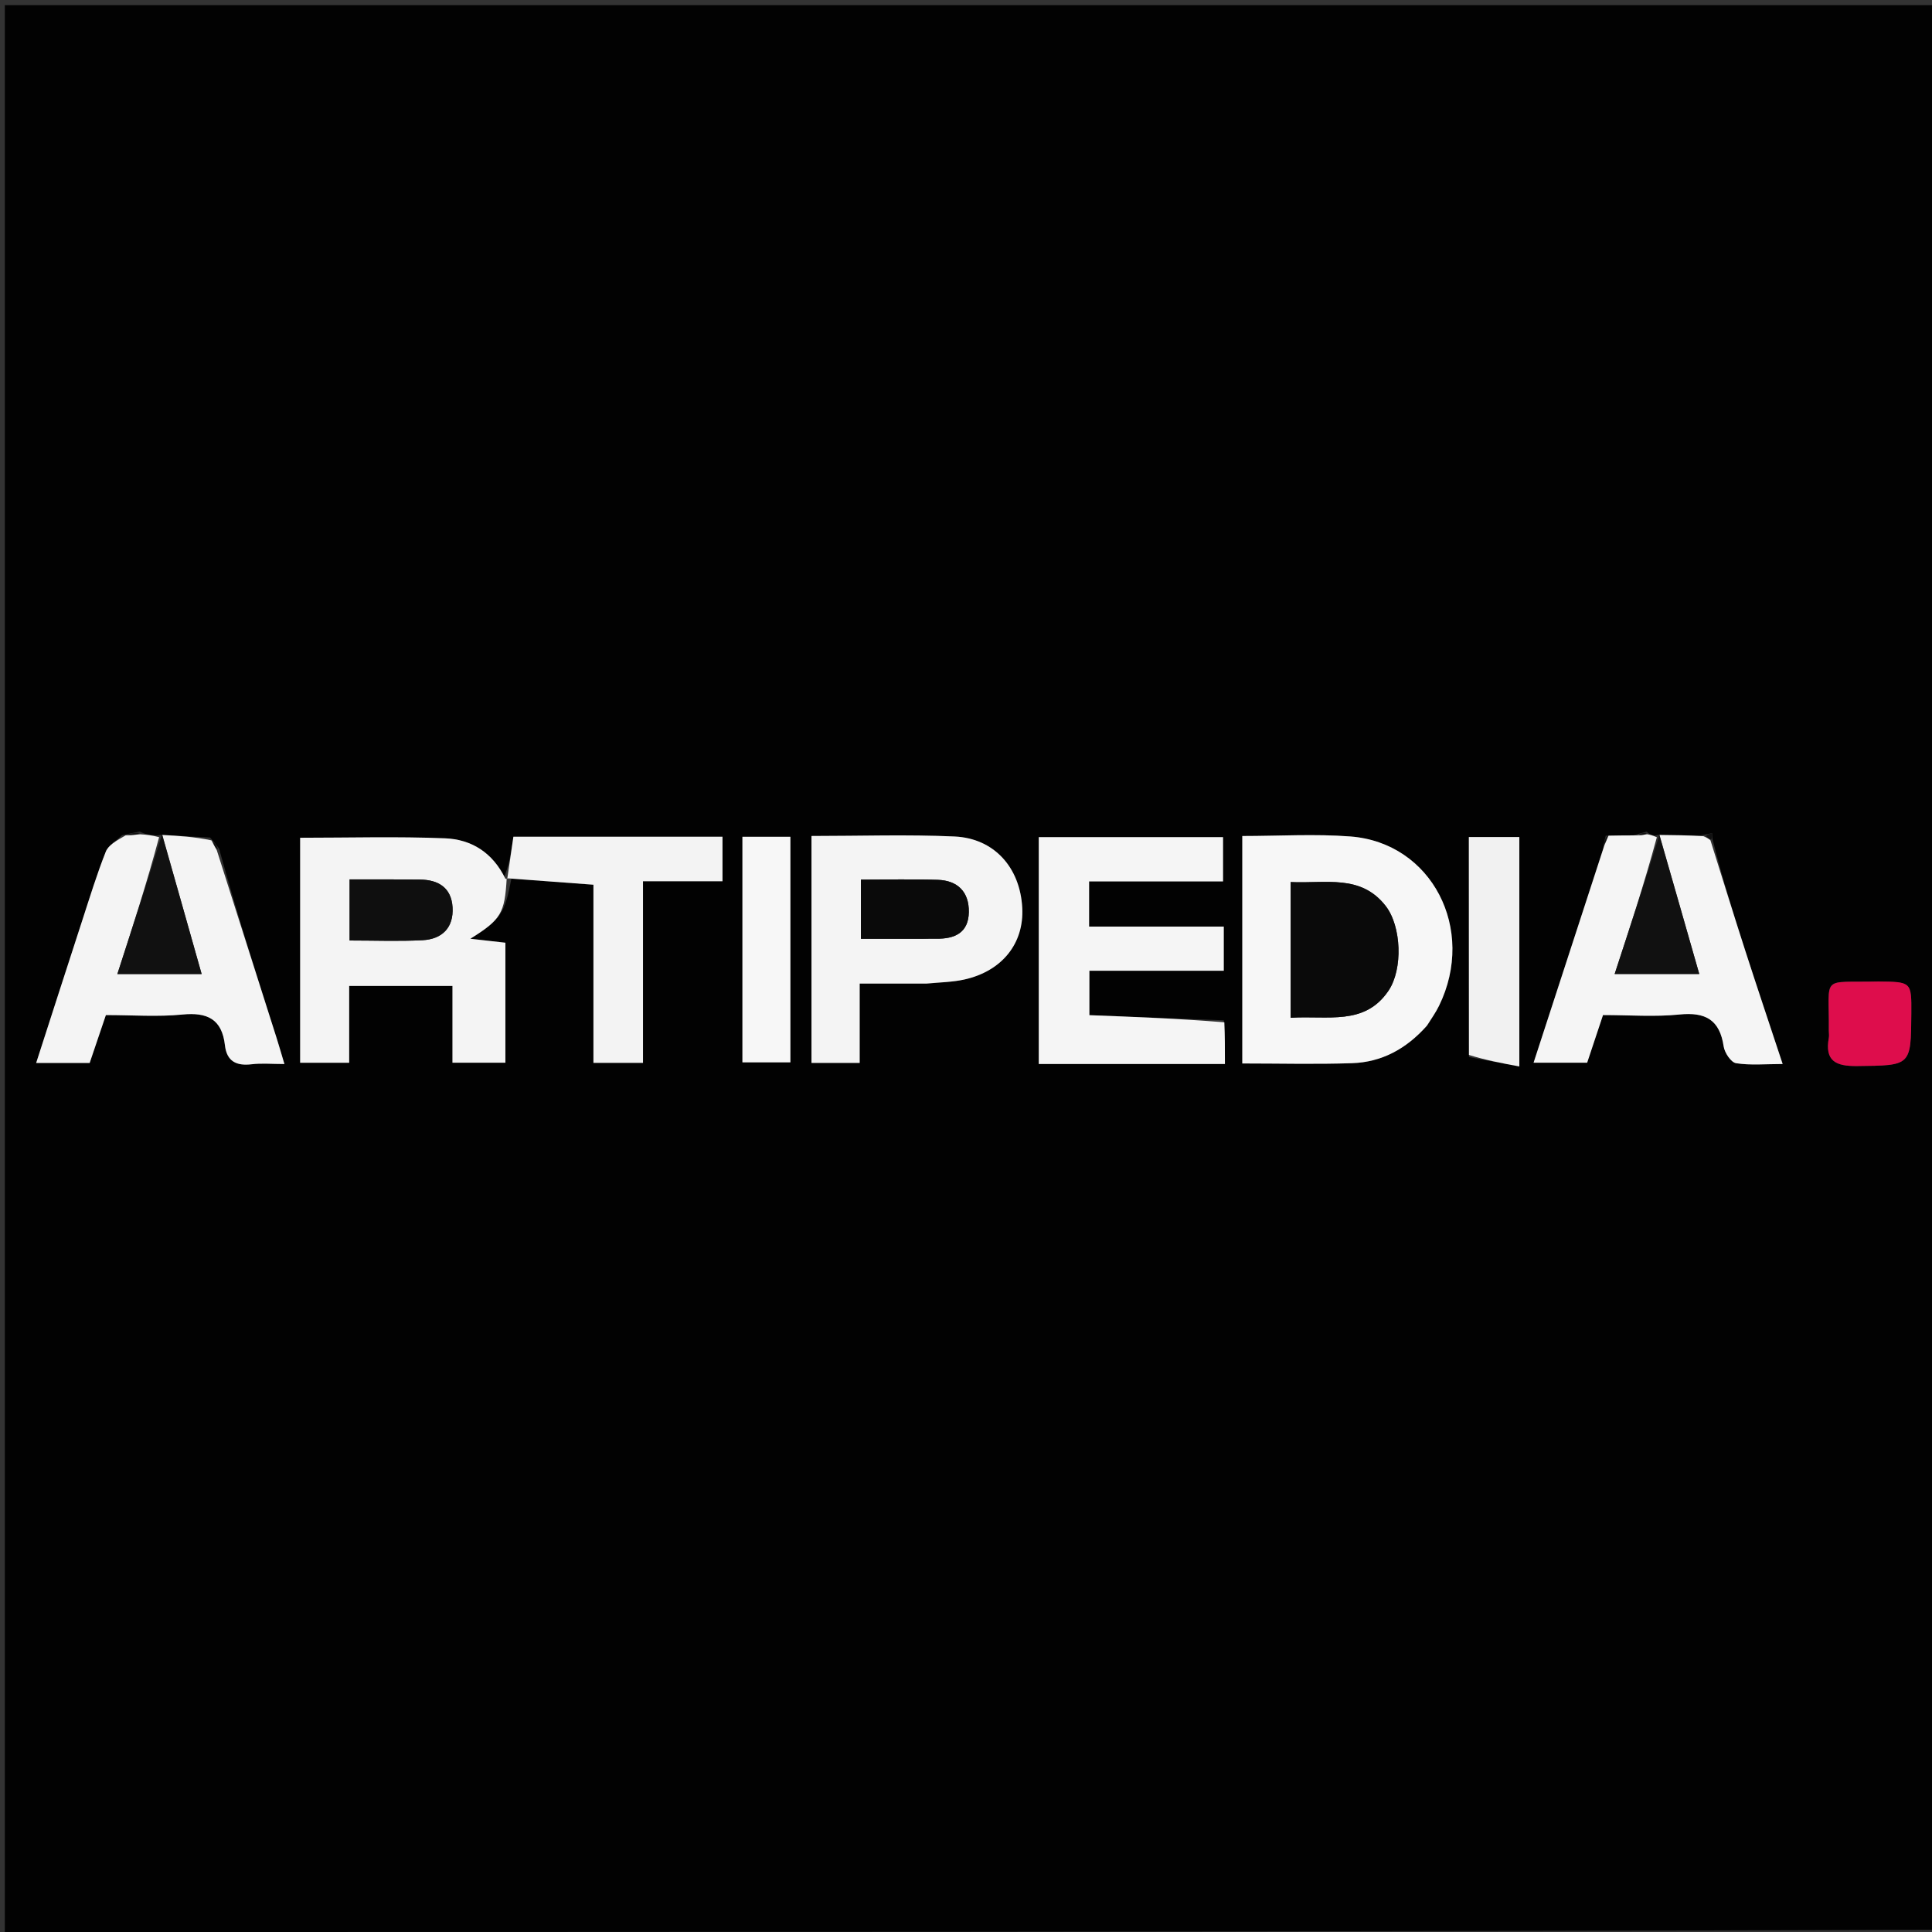
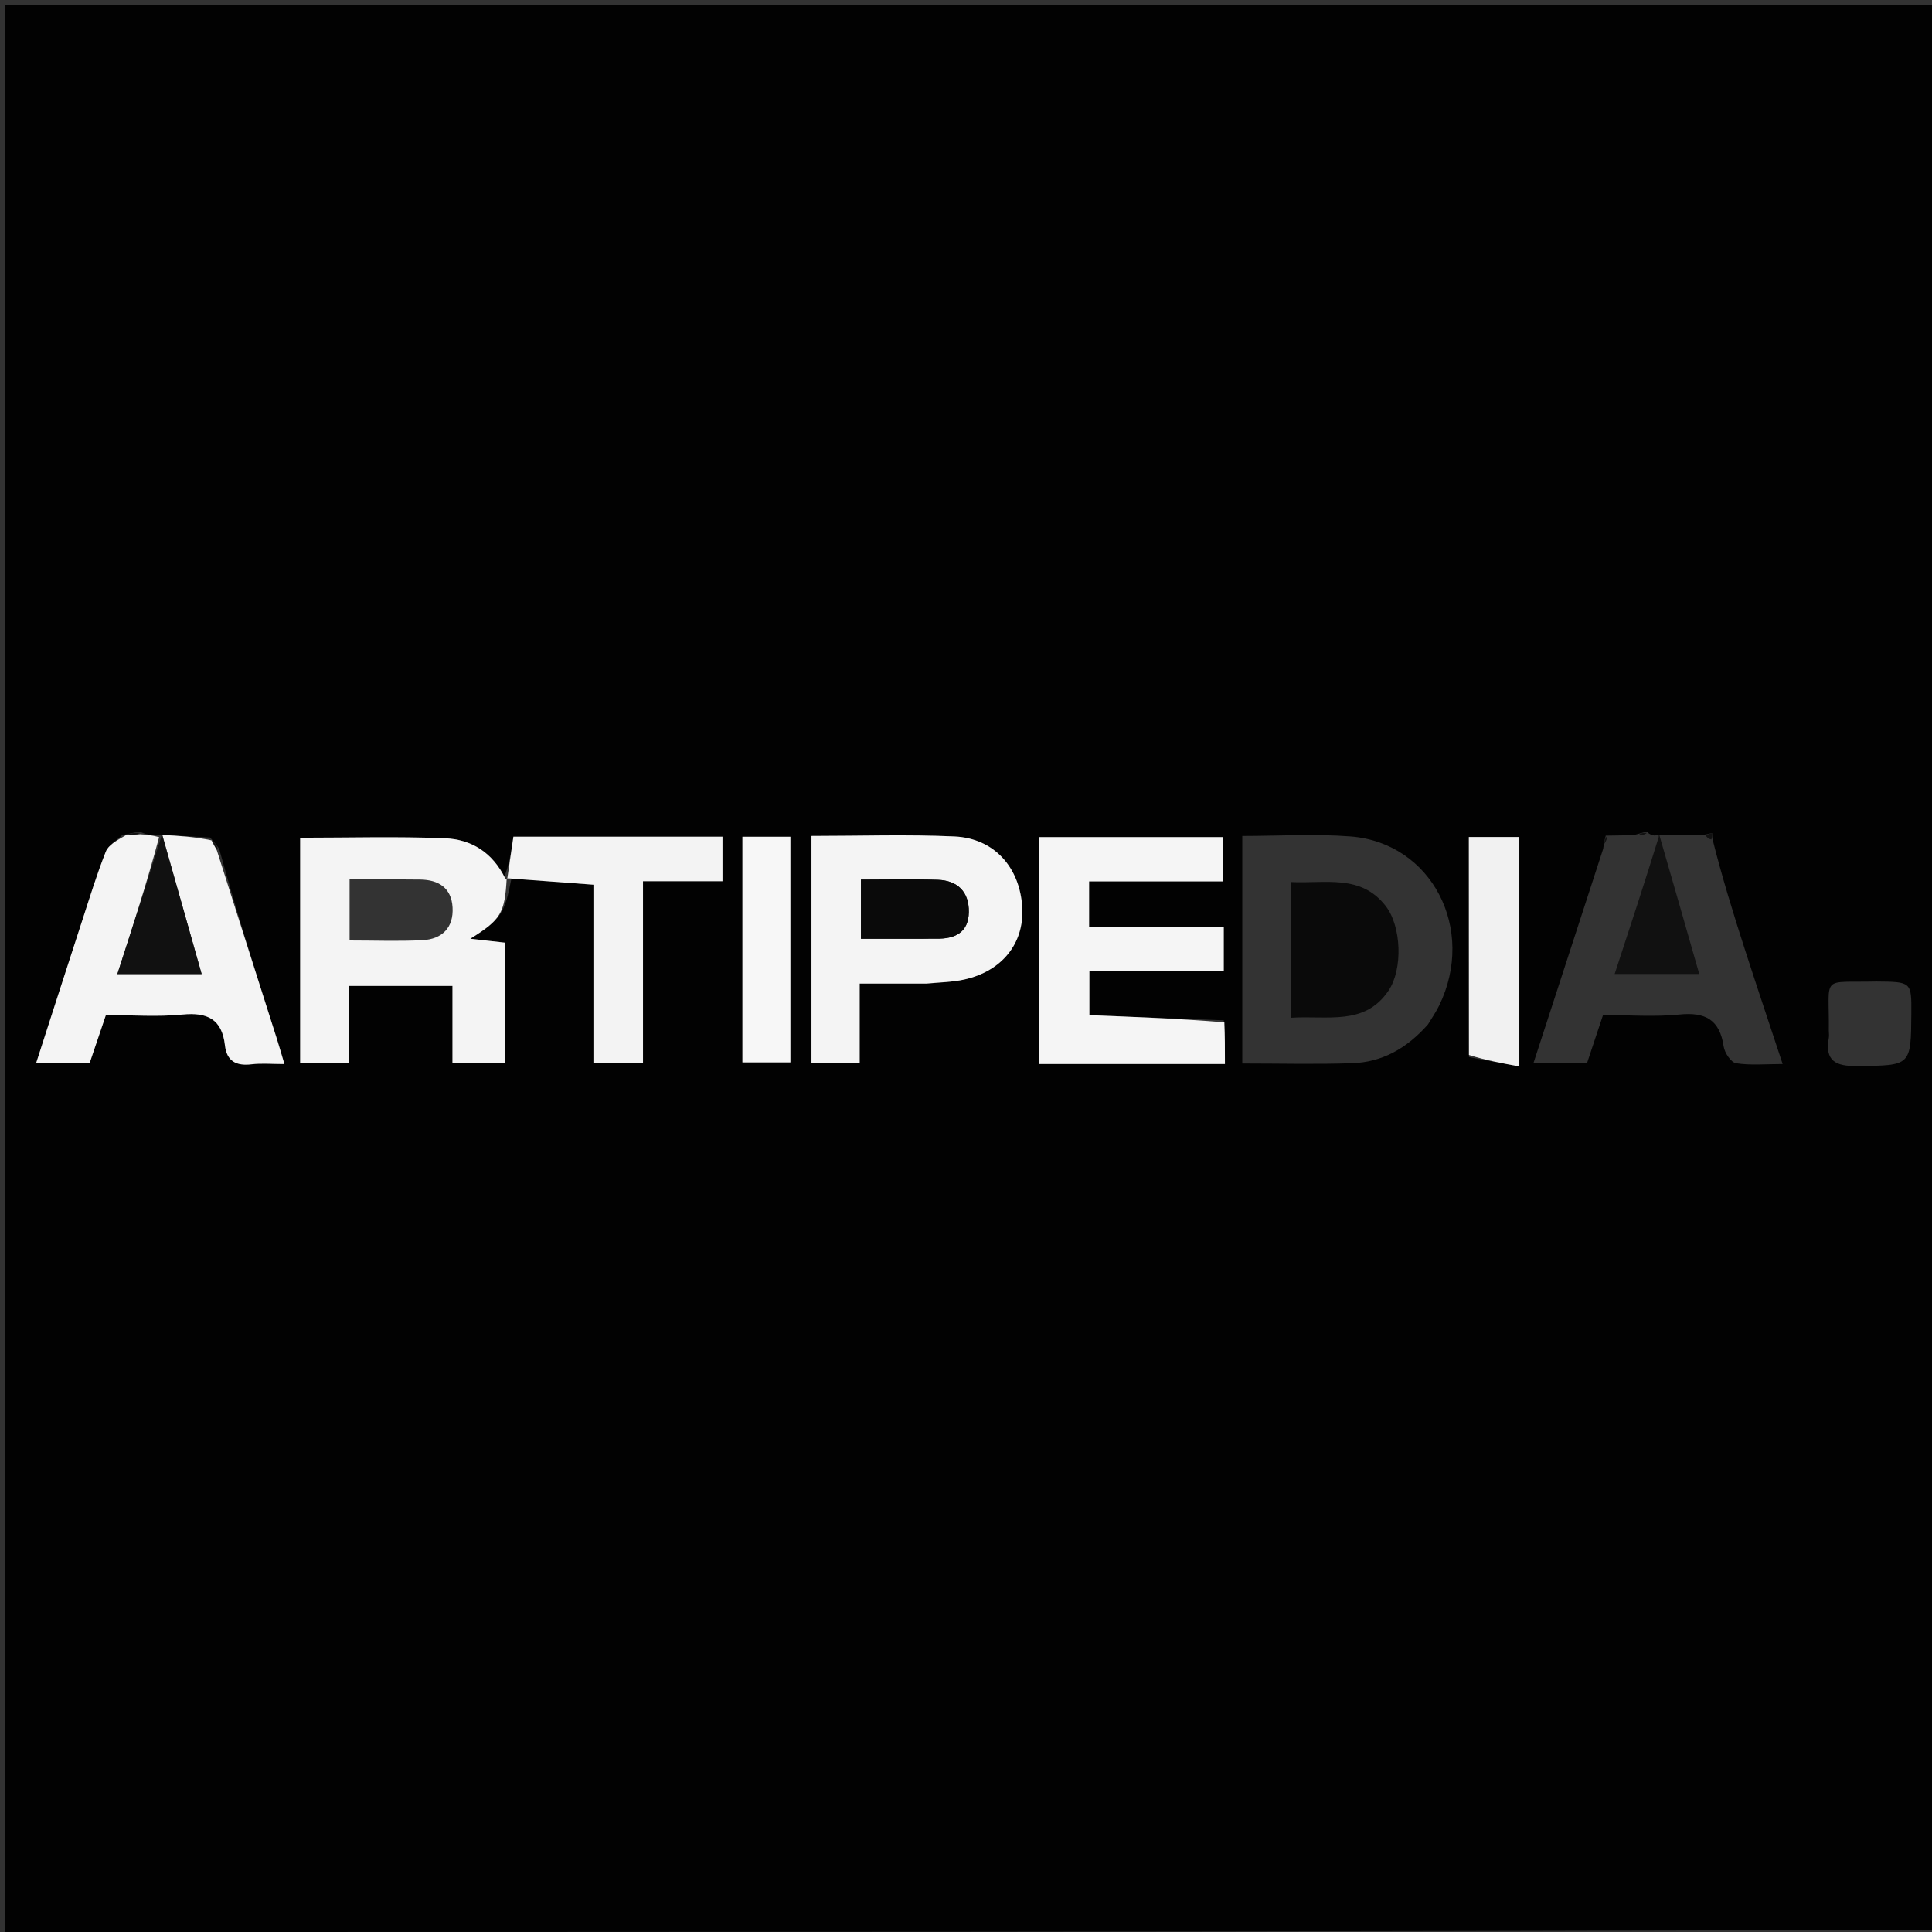
<svg xmlns="http://www.w3.org/2000/svg" version="1.1" id="Layer_1" x="0px" y="0px" width="100%" viewBox="0 0 400 400" enable-background="new 0 0 400 400" xml:space="preserve">
  <rect x="0" y="0" width="400" height="400" fill="#333333" stroke="none" />
  <path fill="#020202" opacity="1" stroke="none" d=" M1,400   C1,267.048 1,134.095 1,1.072   C134.238,1.072 267.475,1.072 401,1.072   C401,133.69 401,266.38 400.535,399.535   C267.047,400.001 134.023,400 1,400  M342.591,173.001   C342.067,172.909 341.543,172.817 340.941,172.188   C340.287,172.364 339.633,172.54 338.154,172.928   C336.449,172.957 334.744,172.987 332.455,173.018   C332.278,173.672 332.1,174.326 331.926,175.725   C327.168,190.348 322.409,204.971 317.511,220.023   C321.542,220.023 324.96,220.023 328.602,220.023   C329.69,216.755 330.778,213.488 331.886,210.158   C337.401,210.158 342.595,210.567 347.694,210.046   C353.081,209.496 356.052,211.122 356.866,216.659   C357.059,217.966 358.391,219.961 359.438,220.126   C362.43,220.599 365.545,220.292 369.08,220.292   C366.294,211.862 363.755,204.318 361.311,196.743   C358.866,189.166 356.517,181.558 354.534,173.652   C354.512,173.262 354.489,172.872 354.466,172.483   C353.991,172.606 353.516,172.729 352.11,172.956   C349.268,172.929 346.427,172.902 343.483,172.812   C343.483,172.812 343.382,172.876 342.591,173.001  M28.94,172.178   C27.965,172.358 26.989,172.538 25.275,172.927   C24.119,174.05 22.441,174.968 21.9,176.335   C20.067,180.962 18.603,185.737 17.06,190.476   C13.89,200.206 10.76,209.95 7.487,220.079   C11.602,220.079 15.023,220.079 18.562,220.079   C19.702,216.714 20.808,213.448 21.921,210.162   C27.456,210.162 32.651,210.559 37.757,210.051   C42.936,209.536 45.958,211.014 46.568,216.403   C46.946,219.736 48.932,220.728 52.108,220.344   C54.17,220.095 56.286,220.297 58.886,220.297   C58.212,218.046 57.769,216.483 57.276,214.935   C53.152,201.967 49.018,189.002 45.368,175.737   C44.956,175.155 44.544,174.572 43.496,173.408   C40.201,173.231 36.907,173.053 33.5,172.813   C33.5,172.813 33.387,172.876 32.514,172.976   C31.349,172.895 30.184,172.813 28.94,172.178  M104.262,181.827   C102.001,176.471 97.554,173.781 92.154,173.563   C82.243,173.163 72.305,173.449 62.142,173.449   C62.142,188.957 62.142,204.479 62.142,220.029   C65.556,220.029 68.659,220.029 72.293,220.029   C72.293,214.521 72.293,209.277 72.293,204.123   C79.596,204.123 86.362,204.123 93.677,204.123   C93.677,209.608 93.677,214.821 93.677,220.018   C97.681,220.018 101.118,220.018 104.638,220.018   C104.638,211.604 104.638,203.483 104.638,195.181   C102.383,194.926 100.275,194.687 97.376,194.358   C103.763,190.383 104.508,189.034 105.877,181.918   C111.391,182.324 116.904,182.73 122.864,183.17   C122.864,195.639 122.864,207.857 122.864,220.052   C126.453,220.052 129.567,220.052 133.125,220.052   C133.125,207.569 133.125,195.336 133.125,182.449   C138.921,182.449 144.286,182.449 149.583,182.449   C149.583,179.011 149.583,176.249 149.583,173.233   C134.927,173.233 120.554,173.233 106.294,173.233   C105.832,176.398 105.411,179.281 104.262,181.827  M253.373,211.245   C244.047,210.888 234.721,210.531 225.544,210.18   C225.544,206.911 225.544,204.171 225.544,200.982   C234.963,200.982 244.04,200.982 253.368,200.982   C253.368,197.793 253.368,195.066 253.368,191.845   C243.864,191.845 234.649,191.845 225.486,191.845   C225.486,188.592 225.486,185.838 225.486,182.481   C234.963,182.481 244.177,182.481 253.217,182.481   C253.217,178.972 253.217,176.089 253.217,173.321   C240.219,173.321 227.666,173.321 215.067,173.321   C215.067,189.092 215.067,204.51 215.067,220.293   C221.611,220.293 227.912,220.293 234.214,220.293   C240.621,220.293 247.028,220.293 253.608,220.293   C253.608,217.036 253.608,214.552 253.373,211.245  M295.642,212.1   C296.411,210.818 297.279,209.584 297.934,208.247   C305.689,192.408 296.451,174.475 279.596,173.183   C272.212,172.617 264.749,173.088 257.203,173.088   C257.203,188.998 257.203,204.509 257.203,220.18   C265.002,220.18 272.479,220.374 279.941,220.12   C286.02,219.913 291.116,217.216 295.642,212.1  M192.23,203.639   C194.704,203.373 197.228,203.336 199.642,202.801   C207.479,201.064 212.039,195.311 211.646,187.946   C211.203,179.646 205.864,173.563 197.626,173.188   C187.857,172.744 178.053,173.084 168.009,173.084   C168.009,188.856 168.009,204.399 168.009,220.062   C171.331,220.062 174.42,220.062 177.987,220.062   C177.987,214.609 177.987,209.375 177.987,203.642   C182.731,203.642 187.01,203.642 192.23,203.639  M304.143,218.859   C307.587,219.499 311.032,220.139 314.562,220.795   C314.562,204.175 314.562,188.763 314.562,173.296   C311.003,173.296 307.774,173.296 304.11,173.296   C304.11,188.405 304.11,203.186 304.143,218.859  M153.71,211.356   C153.71,214.28 153.71,217.205 153.71,219.951   C157.502,219.951 160.591,219.951 163.642,219.951   C163.642,204.203 163.642,188.803 163.642,173.249   C160.239,173.249 157.168,173.249 153.71,173.249   C153.71,185.811 153.71,198.101 153.71,211.356  M388.447,203.213   C376.781,203.495 378.773,201.679 378.639,213.367   C378.634,213.865 378.732,214.378 378.644,214.859   C377.773,219.645 380.042,220.763 384.48,220.713   C395.642,220.585 395.644,220.766 395.719,209.839   C395.764,203.273 395.764,203.273 388.447,203.213  M34.418,170.485   C34.418,170.485 34.522,170.423 34.418,170.485  z" />
  <path fill="#151515" opacity="1" stroke="none" d=" M1,400.5   C134.023,400 267.047,400.001 400.535,400   C399.669,400.333 398.338,400.957 397.006,400.958   C340.909,401.007 284.813,401 228.716,401   C152.811,401 76.905,401 1,400.5  z" />
  <path fill="#F4F4F4" opacity="1" stroke="none" d=" M104.908,181.814   C104.508,189.034 103.763,190.383 97.376,194.358   C100.275,194.687 102.383,194.926 104.638,195.181   C104.638,203.483 104.638,211.604 104.638,220.018   C101.118,220.018 97.681,220.018 93.677,220.018   C93.677,214.821 93.677,209.608 93.677,204.123   C86.362,204.123 79.596,204.123 72.293,204.123   C72.293,209.277 72.293,214.521 72.293,220.029   C68.659,220.029 65.556,220.029 62.142,220.029   C62.142,204.479 62.142,188.957 62.142,173.449   C72.305,173.449 82.243,173.163 92.154,173.563   C97.554,173.781 102.001,176.471 104.637,181.93   C105.013,182.033 104.908,181.814 104.908,181.814  M78.576,182.068   C76.494,182.068 74.412,182.068 72.38,182.068   C72.38,186.643 72.38,190.532 72.38,194.72   C77.624,194.72 82.559,194.913 87.471,194.66   C91.533,194.45 93.946,192.063 93.697,187.855   C93.459,183.826 90.812,182.158 86.985,182.107   C84.503,182.074 82.019,182.08 78.576,182.068  z" />
  <path fill="#F5F5F5" opacity="1" stroke="none" d=" M253.49,211.657   C253.608,214.552 253.608,217.036 253.608,220.293   C247.028,220.293 240.621,220.293 234.214,220.293   C227.912,220.293 221.611,220.293 215.067,220.293   C215.067,204.51 215.067,189.092 215.067,173.321   C227.666,173.321 240.219,173.321 253.217,173.321   C253.217,176.089 253.217,178.972 253.217,182.481   C244.177,182.481 234.963,182.481 225.486,182.481   C225.486,185.838 225.486,188.592 225.486,191.845   C234.649,191.845 243.864,191.845 253.368,191.845   C253.368,195.066 253.368,197.793 253.368,200.982   C244.04,200.982 234.963,200.982 225.544,200.982   C225.544,204.171 225.544,206.911 225.544,210.18   C234.721,210.531 244.047,210.888 253.49,211.657  z" />
-   <path fill="#F7F7F7" opacity="1" stroke="none" d=" M295.412,212.378   C291.116,217.216 286.02,219.913 279.941,220.12   C272.479,220.374 265.002,220.18 257.203,220.18   C257.203,204.509 257.203,188.998 257.203,173.088   C264.749,173.088 272.212,172.617 279.596,173.183   C296.451,174.475 305.689,192.408 297.934,208.247   C297.279,209.584 296.411,210.818 295.412,212.378  M267.217,191.555   C267.217,197.789 267.217,204.024 267.217,210.72   C274.902,210.207 282.515,212.432 287.464,205.127   C290.49,200.66 290.163,191.785 286.889,187.573   C281.735,180.94 274.483,182.973 267.217,182.62   C267.217,185.665 267.217,188.12 267.217,191.555  z" />
  <path fill="#F4F4F4" opacity="1" stroke="none" d=" M44.887,176.036   C49.018,189.002 53.152,201.967 57.276,214.935   C57.769,216.483 58.212,218.046 58.886,220.297   C56.286,220.297 54.17,220.095 52.108,220.344   C48.932,220.728 46.946,219.736 46.568,216.403   C45.958,211.014 42.936,209.536 37.757,210.051   C32.651,210.559 27.456,210.162 21.921,210.162   C20.808,213.448 19.702,216.714 18.562,220.079   C15.023,220.079 11.602,220.079 7.487,220.079   C10.76,209.95 13.89,200.206 17.06,190.476   C18.603,185.737 20.067,180.962 21.9,176.335   C22.441,174.968 24.119,174.05 26.008,172.956   C27.5,172.901 28.26,172.816 29.02,172.732   C30.184,172.813 31.349,172.895 32.941,173.33   C30.38,182.904 27.391,192.124 24.298,201.668   C30.556,201.668 35.976,201.668 41.749,201.668   C38.981,191.872 36.297,182.374 33.613,172.876   C36.907,173.053 40.201,173.231 43.78,173.988   C44.338,175.057 44.613,175.547 44.887,176.036  z" />
-   <path fill="#F5F5F5" opacity="1" stroke="none" d=" M333.039,173.016   C334.744,172.987 336.449,172.957 338.897,172.958   C340.1,172.901 340.56,172.813 341.02,172.725   C341.543,172.817 342.067,172.909 343.032,173.346   C340.453,182.898 337.431,192.105 334.299,201.649   C340.572,201.649 345.97,201.649 351.812,201.649   C349.002,191.822 346.293,182.349 343.585,172.875   C346.427,172.902 349.268,172.929 352.71,173.13   C353.582,173.524 353.854,173.744 354.126,173.963   C356.517,181.558 358.866,189.166 361.311,196.743   C363.755,204.318 366.294,211.862 369.08,220.292   C365.545,220.292 362.43,220.599 359.438,220.126   C358.391,219.961 357.059,217.966 356.866,216.659   C356.052,211.122 353.081,209.496 347.694,210.046   C342.595,210.567 337.401,210.158 331.886,210.158   C330.778,213.488 329.69,216.755 328.602,220.023   C324.96,220.023 321.542,220.023 317.511,220.023   C322.409,204.971 327.168,190.348 332.126,175.149   C332.564,174.053 332.802,173.534 333.039,173.016  z" />
  <path fill="#F4F4F4" opacity="1" stroke="none" d=" M191.76,203.64   C187.01,203.642 182.731,203.642 177.987,203.642   C177.987,209.375 177.987,214.609 177.987,220.062   C174.42,220.062 171.331,220.062 168.009,220.062   C168.009,204.399 168.009,188.856 168.009,173.084   C178.053,173.084 187.857,172.744 197.626,173.188   C205.864,173.563 211.203,179.646 211.646,187.946   C212.039,195.311 207.479,201.064 199.642,202.801   C197.228,203.336 194.704,203.373 191.76,203.64  M191.338,194.368   C192.17,194.359 193.002,194.331 193.834,194.346   C197.648,194.414 200.522,193.132 200.586,188.835   C200.648,184.653 198.275,182.291 194.135,182.158   C188.877,181.989 183.61,182.117 178.248,182.117   C178.248,186.463 178.248,190.209 178.248,194.369   C182.463,194.369 186.42,194.369 191.338,194.368  z" />
  <path fill="#F3F3F3" opacity="1" stroke="none" d=" M105.393,181.866   C104.908,181.814 105.013,182.033 105.002,182.098   C105.411,179.281 105.832,176.398 106.294,173.233   C120.554,173.233 134.927,173.233 149.583,173.233   C149.583,176.249 149.583,179.011 149.583,182.449   C144.286,182.449 138.921,182.449 133.125,182.449   C133.125,195.336 133.125,207.569 133.125,220.052   C129.567,220.052 126.453,220.052 122.864,220.052   C122.864,207.857 122.864,195.639 122.864,183.17   C116.904,182.73 111.391,182.324 105.393,181.866  z" />
  <path fill="#F1F1F1" opacity="1" stroke="none" d=" M304.126,218.413   C304.11,203.186 304.11,188.405 304.11,173.296   C307.774,173.296 311.003,173.296 314.562,173.296   C314.562,188.763 314.562,204.175 314.562,220.795   C311.032,220.139 307.587,219.499 304.126,218.413  z" />
  <path fill="#F7F7F7" opacity="1" stroke="none" d=" M153.71,210.873   C153.71,198.101 153.71,185.811 153.71,173.249   C157.168,173.249 160.239,173.249 163.642,173.249   C163.642,188.803 163.642,204.203 163.642,219.951   C160.591,219.951 157.502,219.951 153.71,219.951   C153.71,217.205 153.71,214.28 153.71,210.873  z" />
-   <path fill="#DE0D4C" opacity="1" stroke="none" d=" M388.915,203.213   C395.764,203.273 395.764,203.273 395.719,209.839   C395.644,220.766 395.642,220.585 384.48,220.713   C380.042,220.763 377.773,219.645 378.644,214.859   C378.732,214.378 378.634,213.865 378.639,213.367   C378.773,201.679 376.781,203.495 388.915,203.213  z" />
  <path fill="#111111" opacity="1" stroke="none" d=" M33.556,172.845   C36.297,182.374 38.981,191.872 41.749,201.668   C35.976,201.668 30.556,201.668 24.298,201.668   C27.391,192.124 30.38,182.904 33.378,173.28   C33.387,172.876 33.5,172.813 33.556,172.845  z" />
  <path fill="#111111" opacity="1" stroke="none" d=" M343.534,172.844   C346.293,182.349 349.002,191.822 351.812,201.649   C345.97,201.649 340.572,201.649 334.299,201.649   C337.431,192.105 340.453,182.898 343.428,173.283   C343.382,172.876 343.483,172.812 343.534,172.844  z" />
  <path fill="#111111" opacity="1" stroke="none" d=" M28.98,172.455   C28.26,172.816 27.5,172.901 26.377,172.851   C26.989,172.538 27.965,172.358 28.98,172.455  z" />
  <path fill="#111111" opacity="1" stroke="none" d=" M332.747,173.017   C332.802,173.534 332.564,174.053 332.124,174.776   C332.1,174.326 332.278,173.672 332.747,173.017  z" />
  <path fill="#111111" opacity="1" stroke="none" d=" M354.33,173.807   C353.854,173.744 353.582,173.524 353.175,173.078   C353.516,172.729 353.991,172.606 354.466,172.483   C354.489,172.872 354.512,173.262 354.33,173.807  z" />
  <path fill="#111111" opacity="1" stroke="none" d=" M45.127,175.887   C44.613,175.547 44.338,175.057 44.098,174.278   C44.544,174.572 44.956,175.155 45.127,175.887  z" />
  <path fill="#111111" opacity="1" stroke="none" d=" M340.981,172.457   C340.56,172.813 340.1,172.901 339.31,172.852   C339.633,172.54 340.287,172.364 340.981,172.457  z" />
  <path fill="#111111" opacity="1" stroke="none" d=" M34.47,170.454   C34.522,170.423 34.418,170.485 34.47,170.454  z" />
-   <path fill="#0F0F0F" opacity="1" stroke="none" d=" M79.056,182.068   C82.019,182.08 84.503,182.074 86.985,182.107   C90.812,182.158 93.459,183.826 93.697,187.855   C93.946,192.063 91.533,194.45 87.471,194.66   C82.559,194.913 77.624,194.72 72.38,194.72   C72.38,190.532 72.38,186.643 72.38,182.068   C74.412,182.068 76.494,182.068 79.056,182.068  z" />
  <path fill="#0A0A0A" opacity="1" stroke="none" d=" M267.217,191.065   C267.217,188.12 267.217,185.665 267.217,182.62   C274.483,182.973 281.735,180.94 286.889,187.573   C290.163,191.785 290.49,200.66 287.464,205.127   C282.515,212.432 274.902,210.207 267.217,210.72   C267.217,204.024 267.217,197.789 267.217,191.065  z" />
  <path fill="#0A0A0A" opacity="1" stroke="none" d=" M190.858,194.368   C186.42,194.369 182.463,194.369 178.248,194.369   C178.248,190.209 178.248,186.463 178.248,182.117   C183.61,182.117 188.877,181.989 194.135,182.158   C198.275,182.291 200.648,184.653 200.586,188.835   C200.522,193.132 197.648,194.414 193.834,194.346   C193.002,194.331 192.17,194.359 190.858,194.368  z" />
</svg>